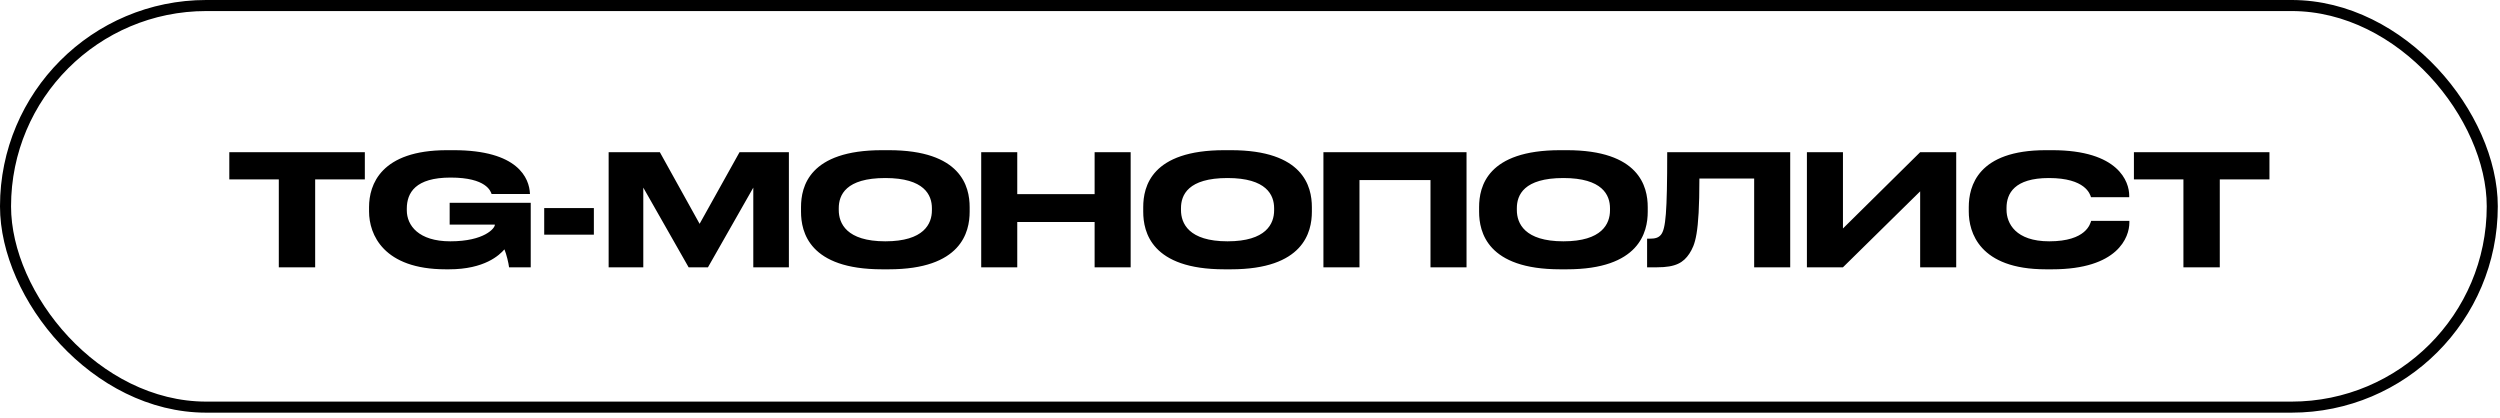
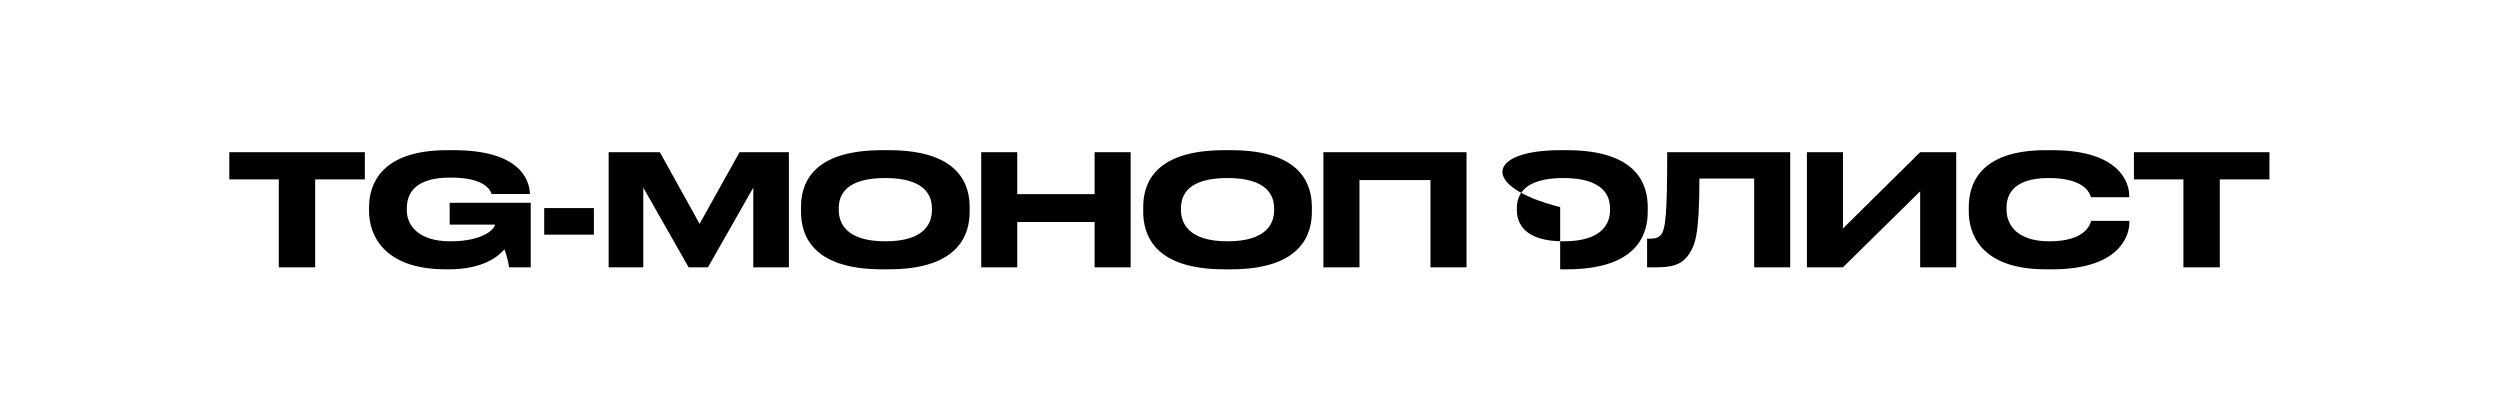
<svg xmlns="http://www.w3.org/2000/svg" width="287" height="48" viewBox="0 0 287 48" fill="none">
-   <rect x="0.634" y="0.634" width="285.478" height="46.105" rx="23.052" stroke="black" stroke-width="1.269" />
-   <path d="M32.007 30.686V20.598H26.324V17.472H41.883V20.598H36.181V30.686H32.007ZM51.55 30.917H51.177C44.019 30.917 42.367 26.921 42.367 24.275V23.777C42.367 21.202 43.717 17.241 51.319 17.241H52.083C59.471 17.241 60.768 20.456 60.839 22.25V22.268H56.434C56.328 21.966 55.848 20.385 51.728 20.385C47.696 20.385 46.701 22.126 46.701 23.955V24.15C46.701 25.873 48.051 27.703 51.692 27.703C55.617 27.703 56.807 26.193 56.807 25.82V25.784H51.621V23.28H60.928V30.686H58.441C58.388 30.207 58.139 29.177 57.908 28.626C57.34 29.283 55.635 30.917 51.55 30.917ZM62.475 23.884H68.176V26.939H62.475V23.884ZM69.872 30.686V17.472H75.751L80.315 25.696L84.898 17.472H90.564V30.686H86.478V21.54L81.274 30.686H79.054L73.85 21.54V30.686H69.872ZM101.263 17.241H102.027C110.339 17.241 111.316 21.415 111.316 23.777V24.31C111.316 26.637 110.357 30.917 102.027 30.917H101.263C92.898 30.917 91.957 26.637 91.957 24.31V23.777C91.957 21.415 92.898 17.241 101.263 17.241ZM106.983 24.15V23.902C106.983 22.392 106.112 20.438 101.636 20.438C97.09 20.438 96.29 22.392 96.29 23.902V24.115C96.29 25.625 97.161 27.703 101.636 27.703C106.077 27.703 106.983 25.678 106.983 24.15ZM112.643 30.686V17.472H116.781V22.285H125.662V17.472H129.8V30.686H125.662V25.483H116.781V30.686H112.643ZM140.55 17.241H141.313C149.626 17.241 150.603 21.415 150.603 23.777V24.31C150.603 26.637 149.643 30.917 141.313 30.917H140.55C132.184 30.917 131.243 26.637 131.243 24.31V23.777C131.243 21.415 132.184 17.241 140.55 17.241ZM146.269 24.15V23.902C146.269 22.392 145.399 20.438 140.923 20.438C136.376 20.438 135.577 22.392 135.577 23.902V24.115C135.577 25.625 136.447 27.703 140.923 27.703C145.363 27.703 146.269 25.678 146.269 24.15ZM151.929 30.686V17.472H168.358V30.686H164.22V20.669H156.068V30.686H151.929ZM179.107 17.241H179.871C188.183 17.241 189.16 21.415 189.16 23.777V24.31C189.16 26.637 188.201 30.917 179.871 30.917H179.107C170.742 30.917 169.801 26.637 169.801 24.31V23.777C169.801 21.415 170.742 17.241 179.107 17.241ZM184.827 24.15V23.902C184.827 22.392 183.956 20.438 179.48 20.438C174.934 20.438 174.134 22.392 174.134 23.902V24.115C174.134 25.625 175.005 27.703 179.48 27.703C183.921 27.703 184.827 25.678 184.827 24.15ZM201.378 30.686V20.492H195.091C195.091 26.974 194.593 28.093 193.936 29.123C193.261 30.136 192.391 30.686 190.242 30.686H189.087V27.401H189.354C189.993 27.401 190.384 27.312 190.686 26.939C191.219 26.264 191.396 24.435 191.396 17.472H205.516V30.686H201.378ZM220.434 30.686V21.966L211.571 30.686H207.433V17.472H211.571V26.229L220.434 17.472H224.573V30.686H220.434ZM235.589 30.917H234.861C227.205 30.917 226.015 26.637 226.015 24.293V23.777C226.015 21.38 227.046 17.241 234.861 17.241H235.589C243.244 17.241 244.434 20.9 244.434 22.445V22.641H240.047C239.94 22.285 239.407 20.438 235.216 20.438C231.255 20.438 230.349 22.214 230.349 23.866V24.079C230.349 25.642 231.397 27.703 235.251 27.703C239.532 27.703 239.958 25.66 240.065 25.358H244.452V25.553C244.452 27.223 243.137 30.917 235.589 30.917ZM250.657 30.686V20.598H244.974V17.472H260.533V20.598H254.831V30.686H250.657Z" fill="black" />
+   <path d="M32.007 30.686V20.598H26.324V17.472H41.883V20.598H36.181V30.686H32.007ZM51.55 30.917H51.177C44.019 30.917 42.367 26.921 42.367 24.275V23.777C42.367 21.202 43.717 17.241 51.319 17.241H52.083C59.471 17.241 60.768 20.456 60.839 22.25V22.268H56.434C56.328 21.966 55.848 20.385 51.728 20.385C47.696 20.385 46.701 22.126 46.701 23.955V24.15C46.701 25.873 48.051 27.703 51.692 27.703C55.617 27.703 56.807 26.193 56.807 25.82V25.784H51.621V23.28H60.928V30.686H58.441C58.388 30.207 58.139 29.177 57.908 28.626C57.34 29.283 55.635 30.917 51.55 30.917ZM62.475 23.884H68.176V26.939H62.475V23.884ZM69.872 30.686V17.472H75.751L80.315 25.696L84.898 17.472H90.564V30.686H86.478V21.54L81.274 30.686H79.054L73.85 21.54V30.686H69.872ZM101.263 17.241H102.027C110.339 17.241 111.316 21.415 111.316 23.777V24.31C111.316 26.637 110.357 30.917 102.027 30.917H101.263C92.898 30.917 91.957 26.637 91.957 24.31V23.777C91.957 21.415 92.898 17.241 101.263 17.241ZM106.983 24.15V23.902C106.983 22.392 106.112 20.438 101.636 20.438C97.09 20.438 96.29 22.392 96.29 23.902V24.115C96.29 25.625 97.161 27.703 101.636 27.703C106.077 27.703 106.983 25.678 106.983 24.15ZM112.643 30.686V17.472H116.781V22.285H125.662V17.472H129.8V30.686H125.662V25.483H116.781V30.686H112.643ZM140.55 17.241H141.313C149.626 17.241 150.603 21.415 150.603 23.777V24.31C150.603 26.637 149.643 30.917 141.313 30.917H140.55C132.184 30.917 131.243 26.637 131.243 24.31V23.777C131.243 21.415 132.184 17.241 140.55 17.241ZM146.269 24.15V23.902C146.269 22.392 145.399 20.438 140.923 20.438C136.376 20.438 135.577 22.392 135.577 23.902V24.115C135.577 25.625 136.447 27.703 140.923 27.703C145.363 27.703 146.269 25.678 146.269 24.15ZM151.929 30.686V17.472H168.358V30.686H164.22V20.669H156.068V30.686H151.929ZM179.107 17.241H179.871C188.183 17.241 189.16 21.415 189.16 23.777V24.31C189.16 26.637 188.201 30.917 179.871 30.917H179.107V23.777C169.801 21.415 170.742 17.241 179.107 17.241ZM184.827 24.15V23.902C184.827 22.392 183.956 20.438 179.48 20.438C174.934 20.438 174.134 22.392 174.134 23.902V24.115C174.134 25.625 175.005 27.703 179.48 27.703C183.921 27.703 184.827 25.678 184.827 24.15ZM201.378 30.686V20.492H195.091C195.091 26.974 194.593 28.093 193.936 29.123C193.261 30.136 192.391 30.686 190.242 30.686H189.087V27.401H189.354C189.993 27.401 190.384 27.312 190.686 26.939C191.219 26.264 191.396 24.435 191.396 17.472H205.516V30.686H201.378ZM220.434 30.686V21.966L211.571 30.686H207.433V17.472H211.571V26.229L220.434 17.472H224.573V30.686H220.434ZM235.589 30.917H234.861C227.205 30.917 226.015 26.637 226.015 24.293V23.777C226.015 21.38 227.046 17.241 234.861 17.241H235.589C243.244 17.241 244.434 20.9 244.434 22.445V22.641H240.047C239.94 22.285 239.407 20.438 235.216 20.438C231.255 20.438 230.349 22.214 230.349 23.866V24.079C230.349 25.642 231.397 27.703 235.251 27.703C239.532 27.703 239.958 25.66 240.065 25.358H244.452V25.553C244.452 27.223 243.137 30.917 235.589 30.917ZM250.657 30.686V20.598H244.974V17.472H260.533V20.598H254.831V30.686H250.657Z" fill="black" />
</svg>